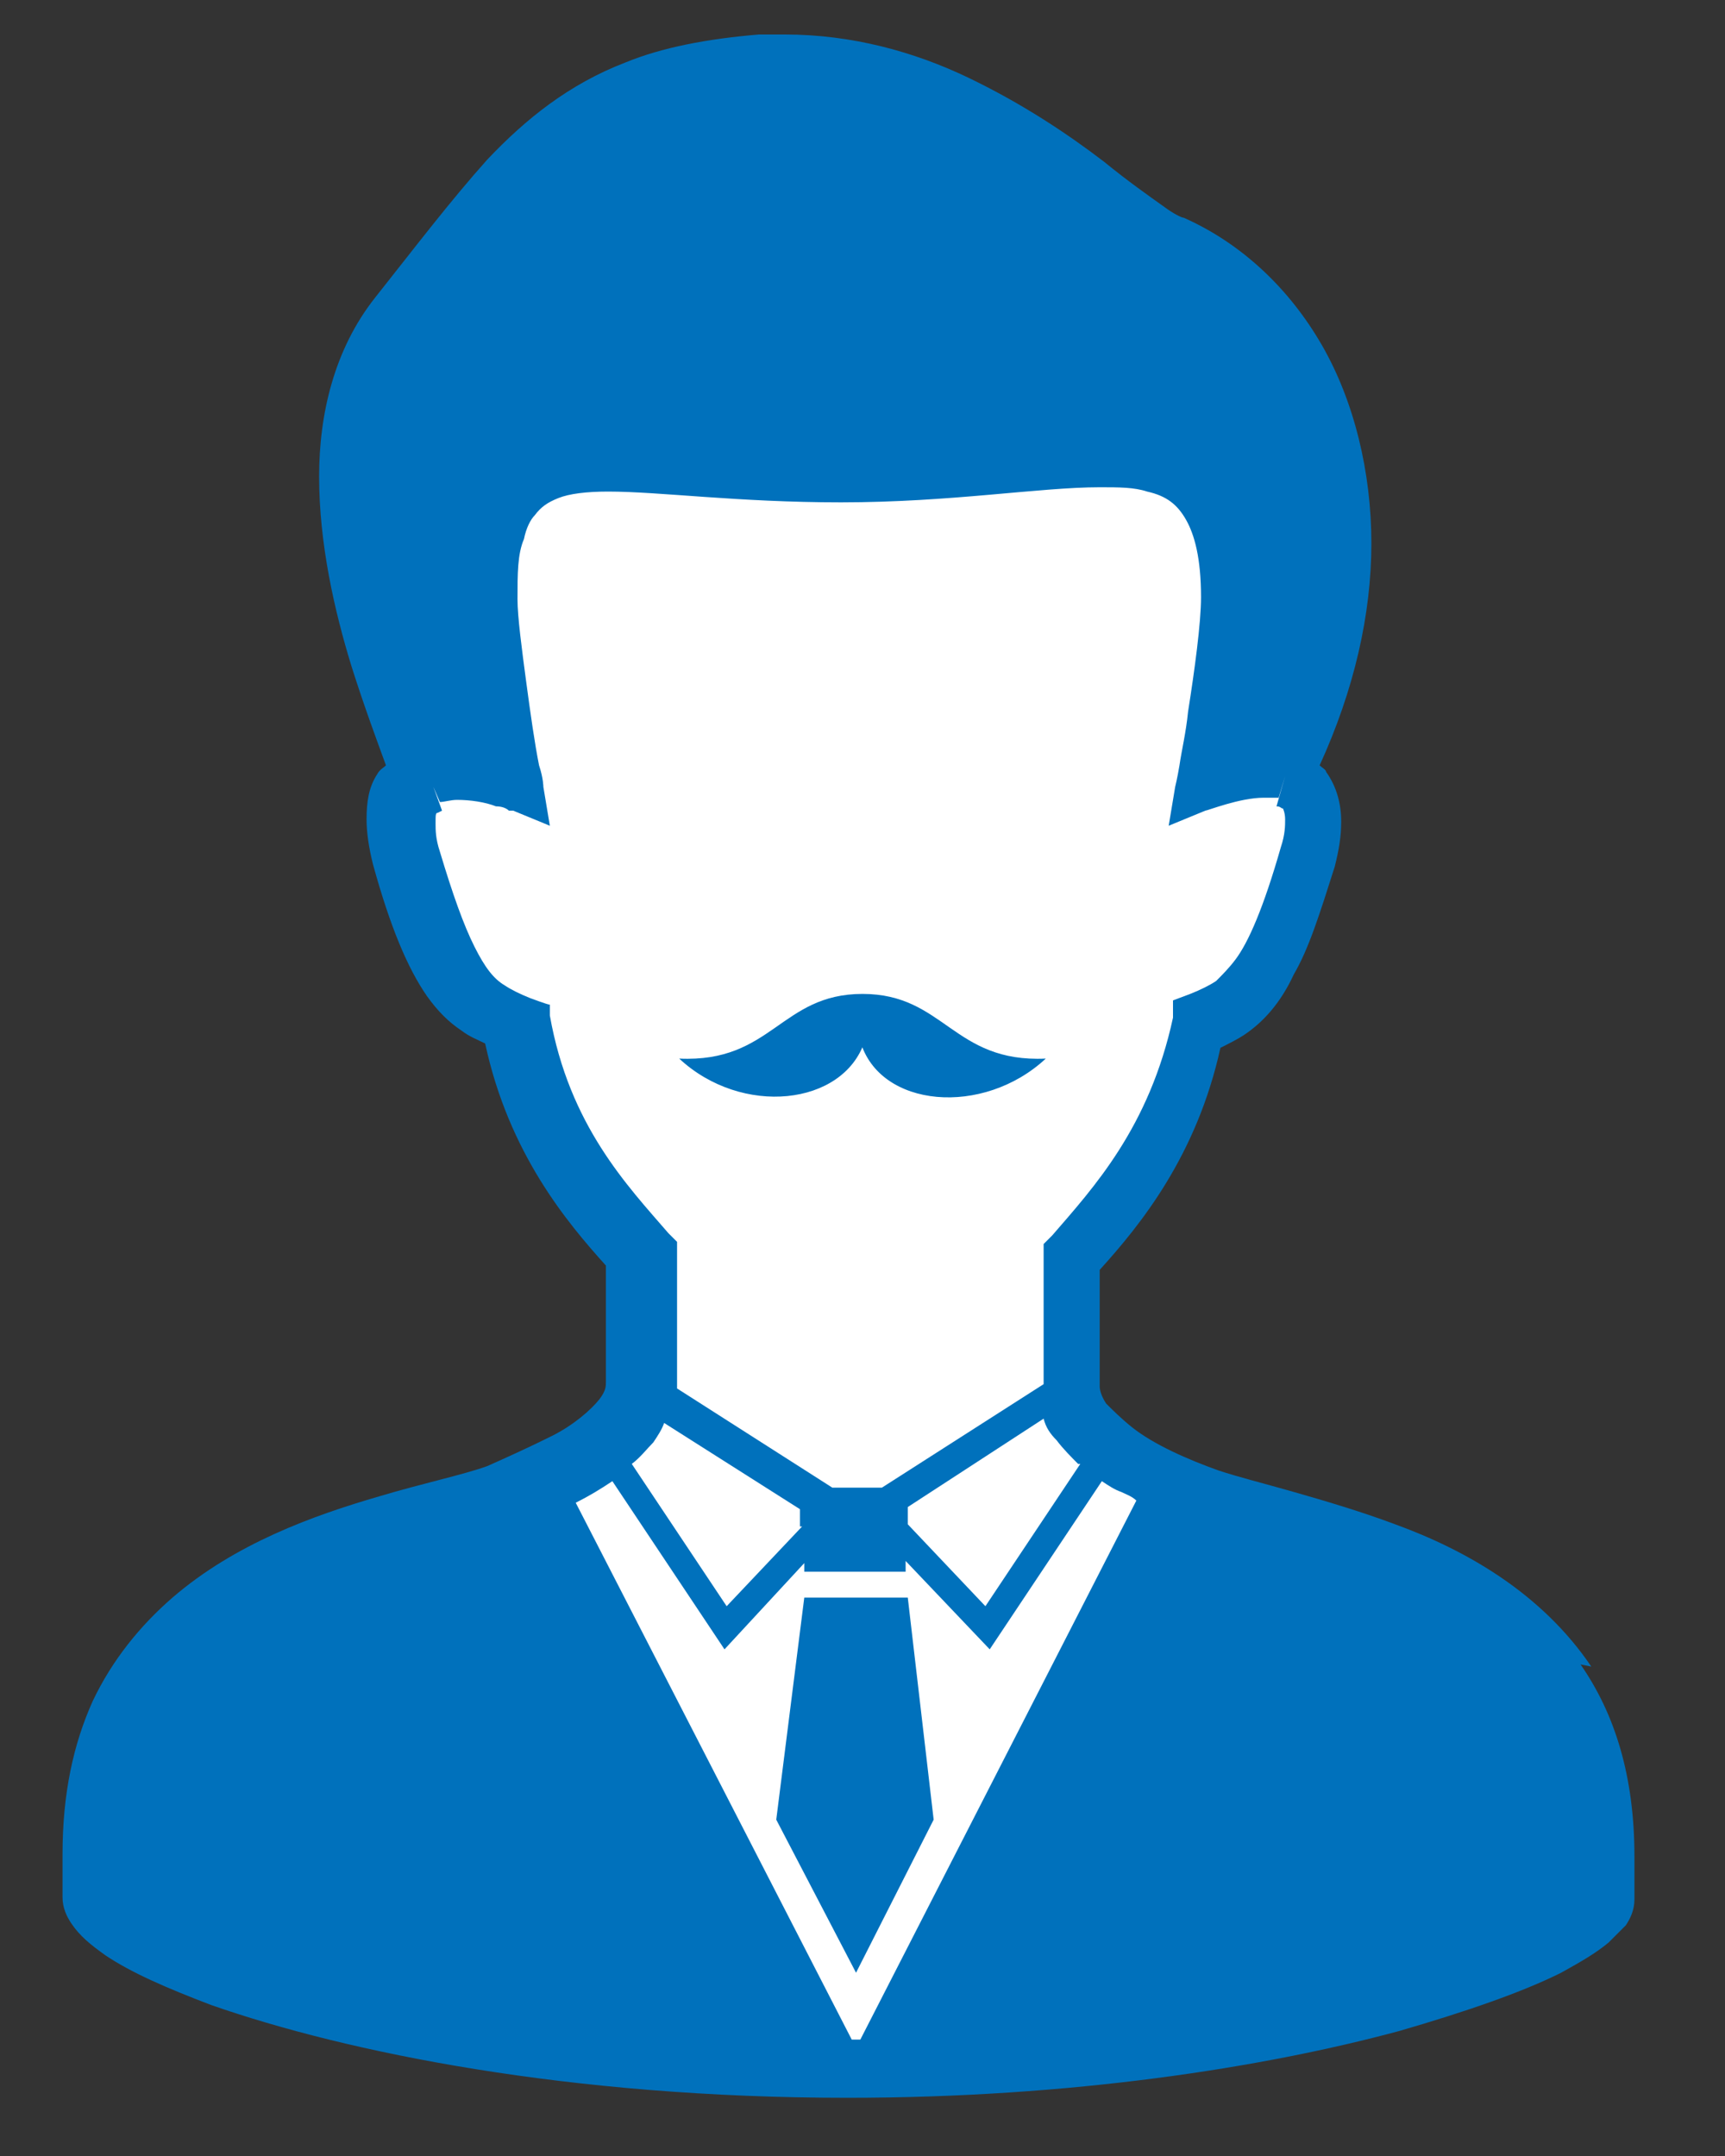
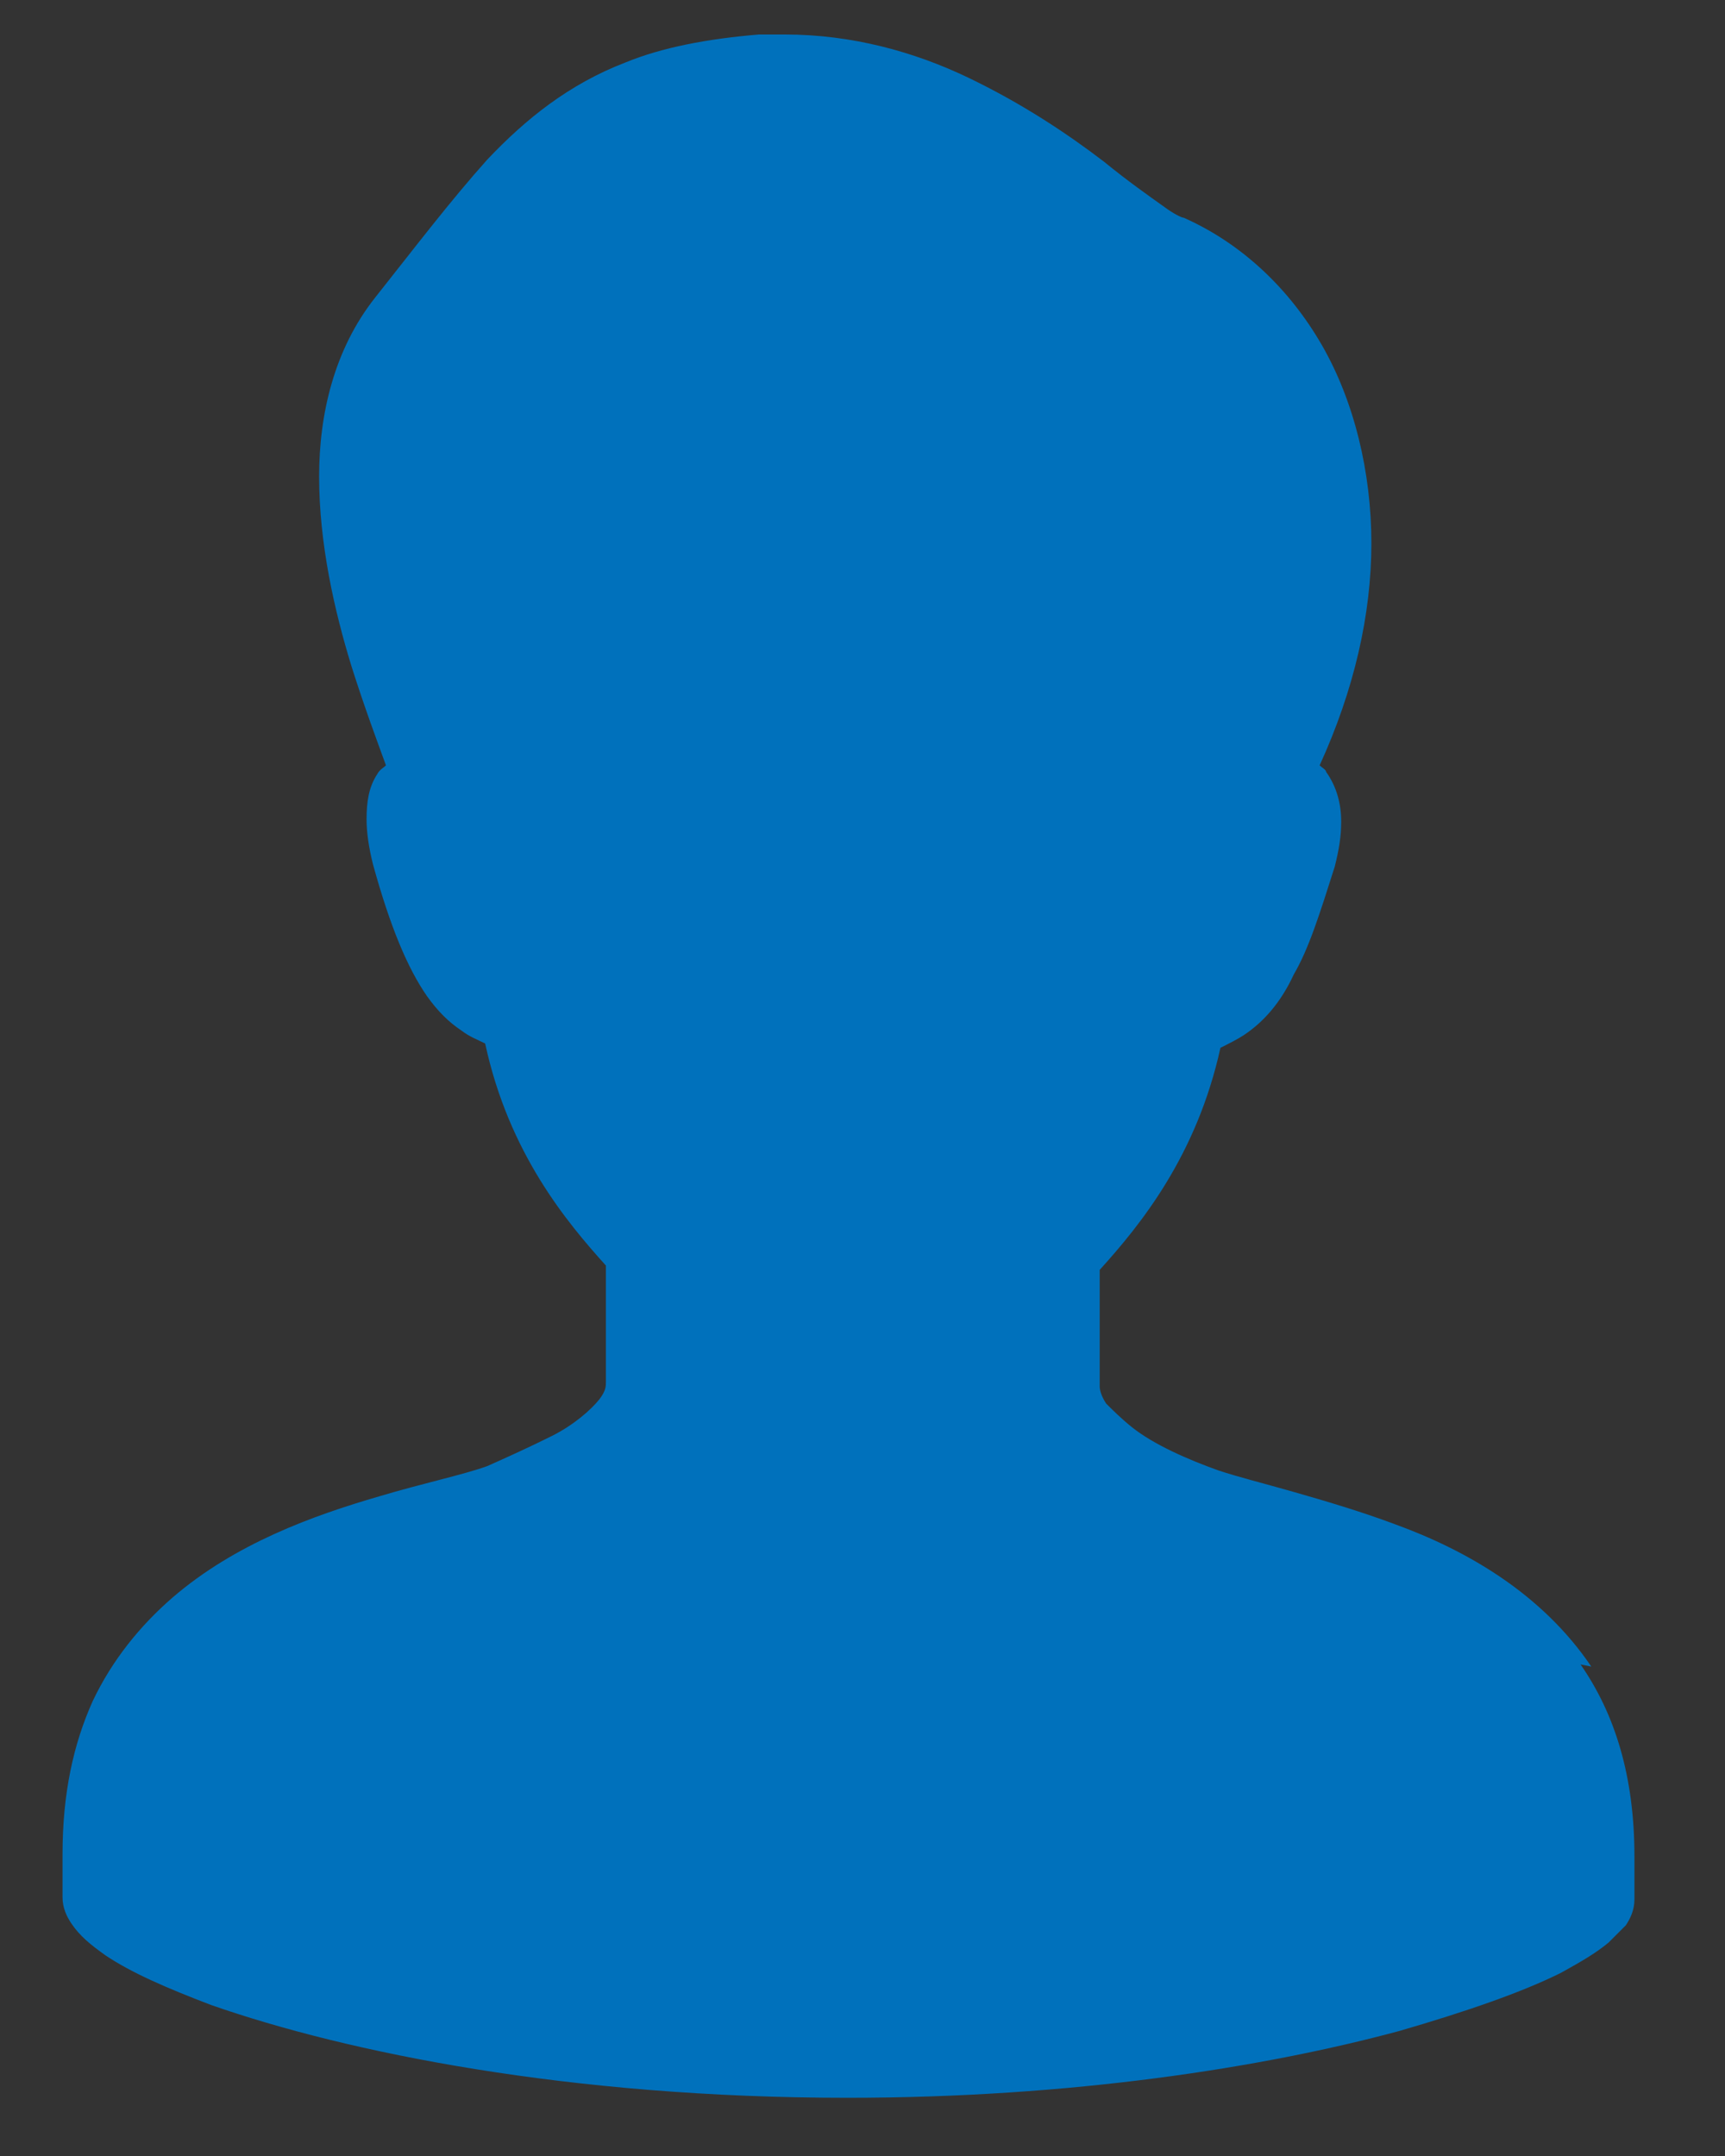
<svg xmlns="http://www.w3.org/2000/svg" id="_レイヤー_1" version="1.1" viewBox="0 0 80 100">
  <rect x="0" y="0" width="80" height="100" fill="#333333" stroke="none" />
  <defs>
    <style>
      .st0 {
        fill: #0071bc;
      }

      .st1 {
        fill: #fff;
      }

      .st2 {
        fill: none;
      }
    </style>
  </defs>
  <rect class="st2" width="80" height="100" />
  <path class="st0" d="M73.8,77.3c-2.3-3.4-5.8-5.4-9.1-6.6-1.6-.6-3.3-1.1-4.7-1.5-1.4-.4-2.6-.7-3.5-1-1.4-.5-3-1.2-4-2-.5-.4-.9-.8-1.2-1.1-.2-.3-.3-.6-.3-.8v-5.4c1.9-2.1,4.5-5.3,5.6-10.3.4-.2.8-.4,1.1-.6.9-.6,1.7-1.5,2.3-2.8.7-1.2,1.2-2.8,1.9-5,.2-.8.3-1.4.3-2.1,0-.8-.2-1.6-.7-2.3,0-.1-.2-.2-.3-.3,1.6-3.5,2.4-7,2.4-10.3s-.8-6.6-2.3-9.2c-1.5-2.6-3.7-4.7-6.4-5.9-.1,0-.5-.2-.9-.5-.7-.5-1.7-1.2-2.8-2.1-1.7-1.3-3.8-2.7-6.3-3.9-2.5-1.2-5.4-2-8.5-2s-.8,0-1.2,0c-2.4.2-4.5.6-6.2,1.3-2.6,1-4.6,2.6-6.4,4.5-1.7,1.9-3.3,4-5.2,6.4-1.9,2.4-2.6,5.4-2.6,8.3,0,3.1.7,6.2,1.5,8.8.6,1.9,1.2,3.5,1.6,4.6-.1.1-.3.2-.4.4-.4.6-.5,1.3-.5,2.1,0,.6.1,1.3.3,2.1.8,2.9,1.6,4.8,2.5,6.1.5.7,1,1.2,1.6,1.6.4.3.7.4,1.1.6,1.1,5.1,3.8,8.3,5.6,10.3v5.4c0,.2,0,.4-.3.8-.4.5-1.2,1.2-2.2,1.7-1,.5-2.1,1-3,1.4-1.1.4-3,.8-5,1.4-3.1.9-6.7,2.2-9.6,4.7-1.5,1.3-2.8,2.9-3.7,4.8-.9,2-1.4,4.3-1.4,7.1,0,.6,0,1.3,0,2,0,.5.2.9.4,1.2.4.6.9,1,1.6,1.5,1.2.8,2.8,1.5,4.9,2.3,6.3,2.2,16.6,4.3,29.5,4.3,10.4,0,19.3-1.4,25.6-3.1,3.1-.9,5.7-1.8,7.5-2.7.9-.5,1.6-.9,2.2-1.4.3-.3.5-.5.8-.8.2-.3.4-.7.4-1.2,0-.7,0-1.3,0-2,0-3.7-.9-6.6-2.5-8.9Z" />
-   <path class="st1" d="M25.5,47.4v-.8c-.1,0-.9-.3-.9-.3-.5-.2-.9-.4-1.2-.6-.5-.3-.9-.8-1.4-1.8-.5-1-1-2.4-1.6-4.4-.2-.6-.2-1-.2-1.3,0-.4,0-.5.1-.5,0,0,0,0,.2-.1l-.4-1.1h0l.3.7h0c.2,0,.5-.1.8-.1.6,0,1.3.1,1.8.3.3,0,.5.1.6.2h.2c0,0,0,0,0,0h0s1.7.7,1.7.7l-.3-1.8s0-.4-.2-1c-.2-1-.4-2.4-.6-3.9-.2-1.5-.4-3-.4-3.8,0-1.2,0-2.1.3-2.8.1-.5.3-.9.5-1.1.3-.4.6-.6,1.1-.8.5-.2,1.3-.3,2.3-.3,2.4,0,6,.5,10.8.5,5.1,0,9.2-.7,12-.7.9,0,1.6,0,2.2.2.9.2,1.4.6,1.8,1.3.4.7.7,1.8.7,3.6,0,1.2-.3,3.4-.6,5.3-.1,1-.3,1.8-.4,2.5-.1.6-.2,1-.2,1l-.3,1.8,1.7-.7h0c.1,0,1.6-.6,2.7-.6.3,0,.5,0,.7,0l.3-1-.4,1.4c.2,0,.2.1.3.1,0,0,.1.2.1.5,0,.3,0,.7-.2,1.3-.8,2.8-1.5,4.4-2.1,5.2-.3.4-.6.7-.9,1-.3.2-.7.4-1.2.6l-.8.3v.8c-1.1,5.1-3.7,7.9-5.6,10.1l-.4.4v6.5s0,0,0,0l-7.5,4.8h-2.3l-7.2-4.6c0,0,0-.2,0-.3v-6.5l-.4-.4c-1.9-2.2-4.6-5-5.5-10.1ZM50.1,67.9l-4.4,6.6-3.6-3.8v-.8s6.3-4.1,6.3-4.1c.1.4.3.7.6,1,.3.4.7.8,1,1.1ZM37.2,70.8l-3.5,3.7-4.4-6.6c.4-.3.7-.7,1-1,.2-.3.4-.6.5-.9l6.3,4v.8ZM40,94.6c0,0-.1,0-.2,0-.1,0-.2,0-.3,0l-12.8-24.9c.6-.3,1.1-.6,1.7-1l5.2,7.8,3.7-4v.4h4.7v-.5s3.9,4.1,3.9,4.1l5.2-7.8c.3.2.6.4.9.5.2.1.5.2.7.4l-12.8,25Z" />
-   <polygon class="st0" points="39.7 74.1 37.3 74.1 36 84.4 39.7 91.5 43.3 84.4 42.1 74.1 39.7 74.1" />
-   <path class="st0" d="M39.9,48.3c.9,3.1,5.7,3.5,8.6.8-4.3.2-4.7-3-8.5-3h0s0,0,0,0h0s0,0,0,0c-3.8,0-4.2,3.2-8.5,3,2.9,2.7,7.6,2.2,8.6-.8Z" />
</svg>